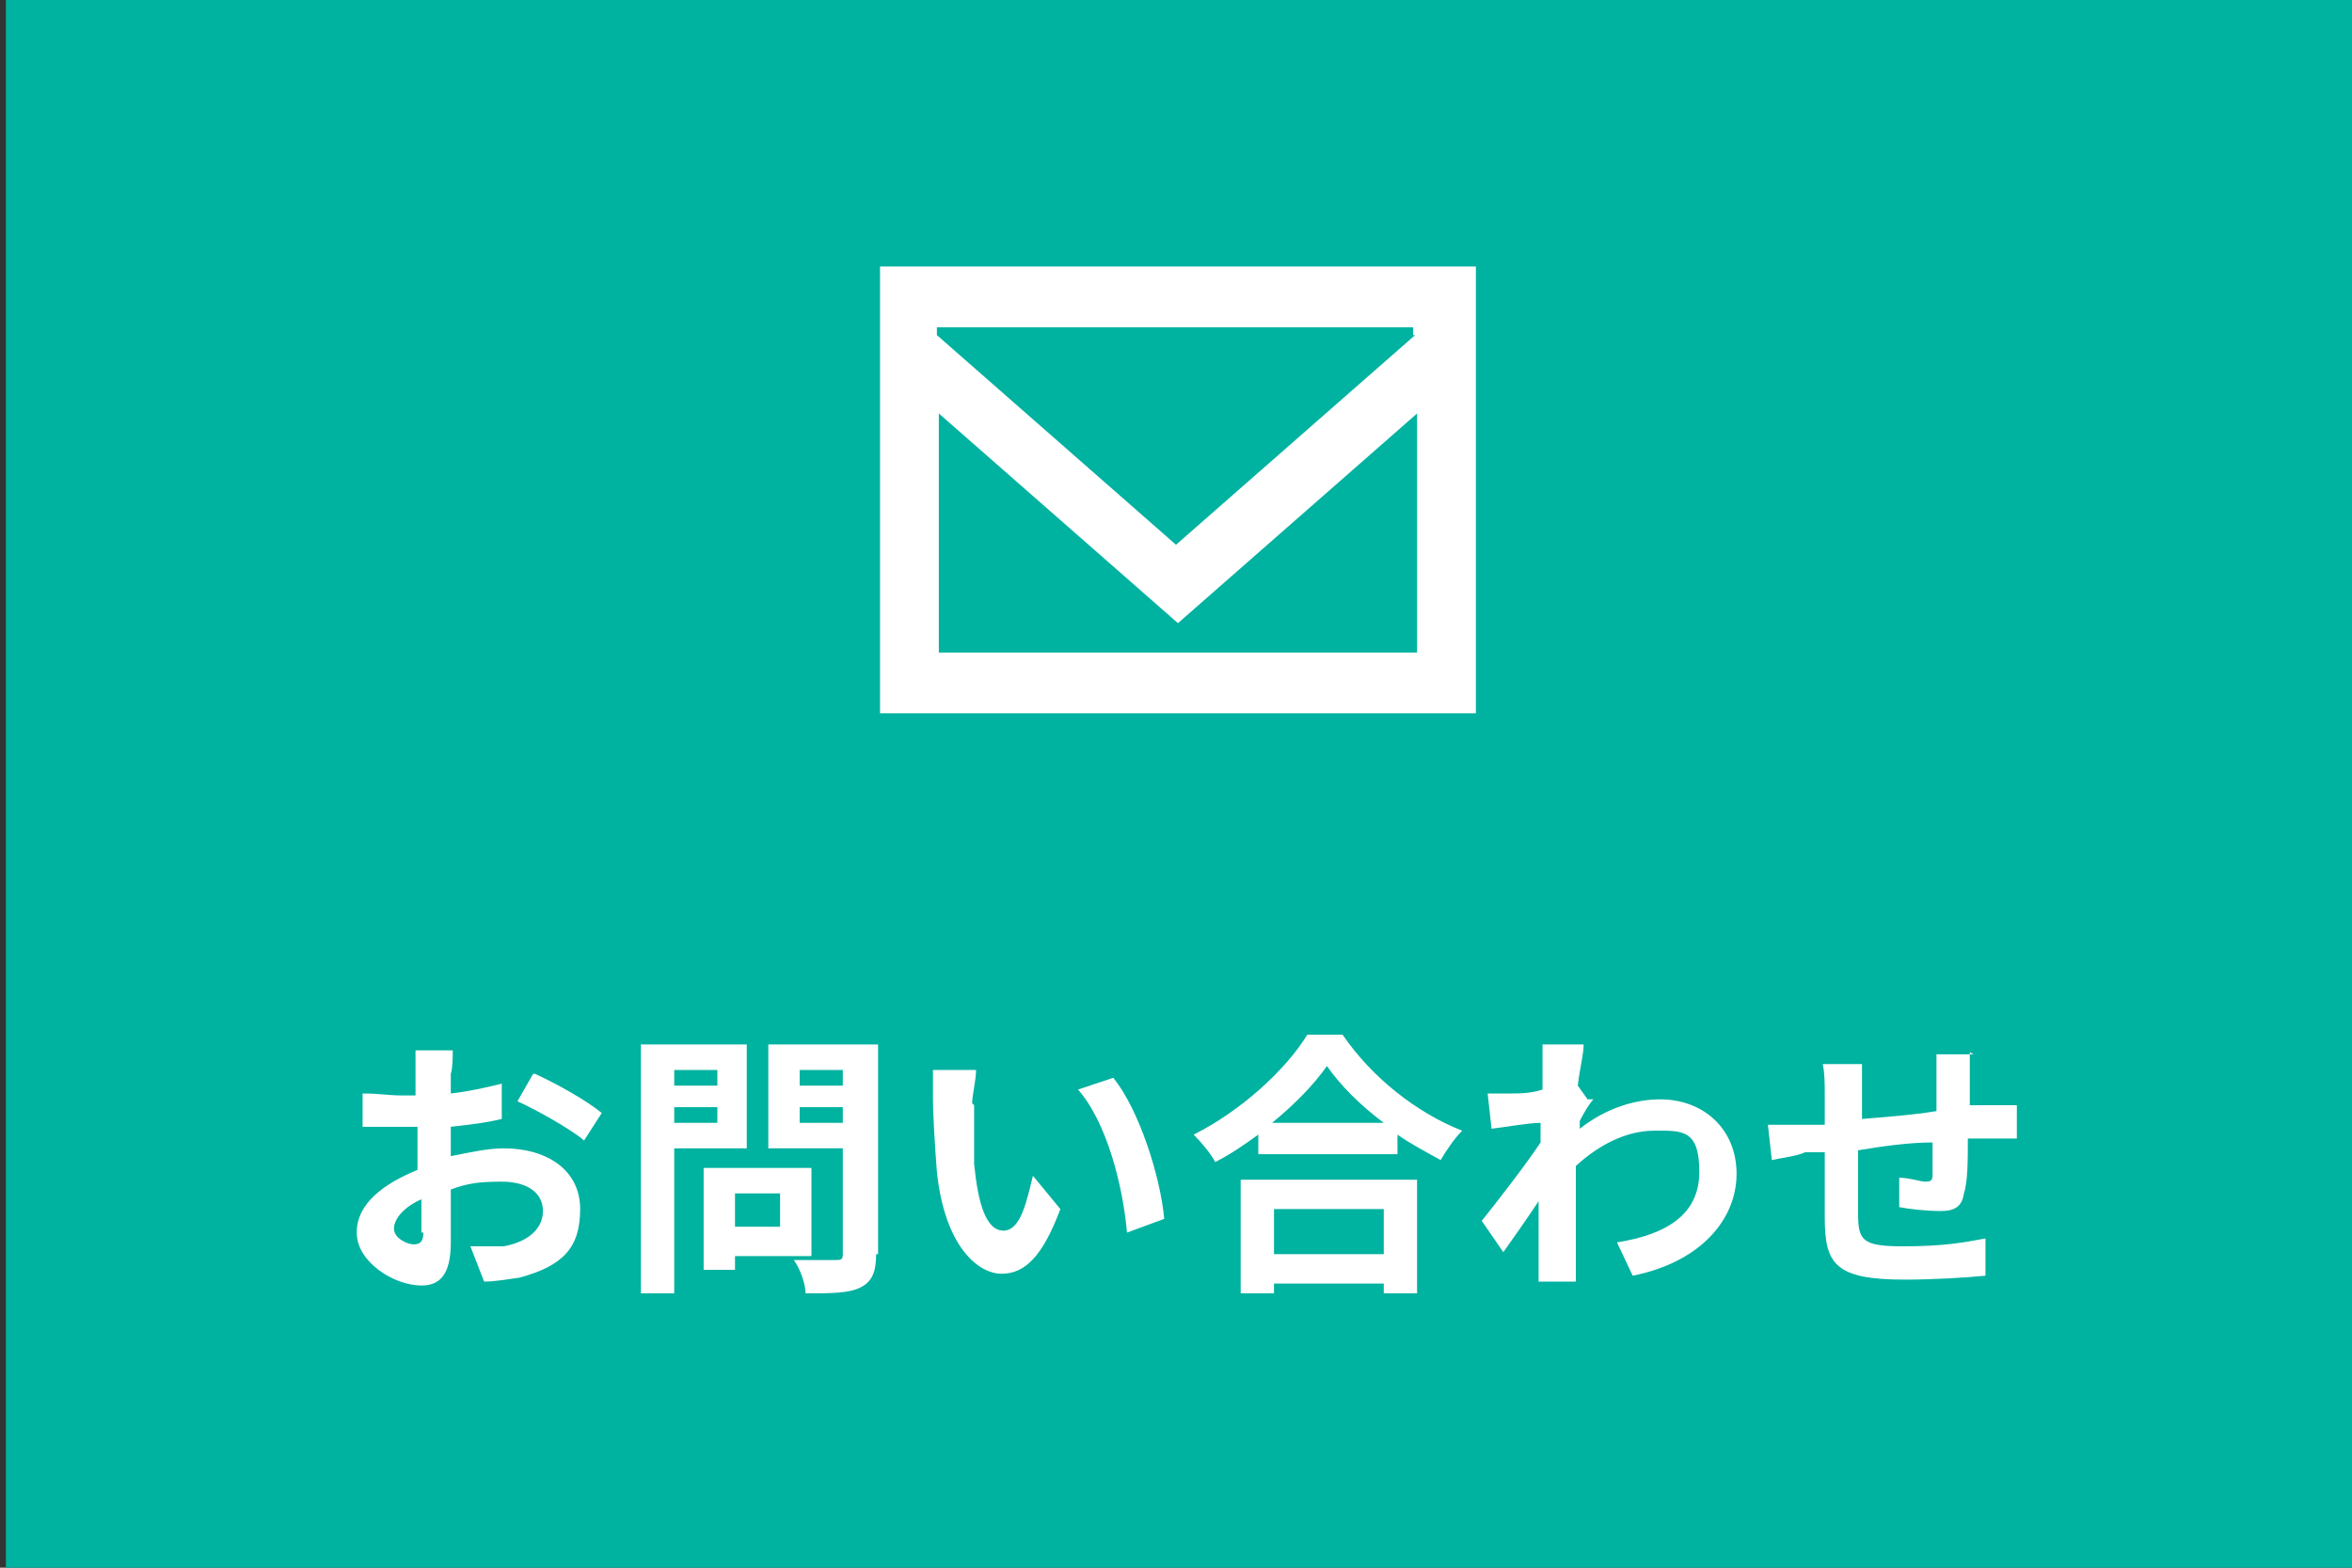
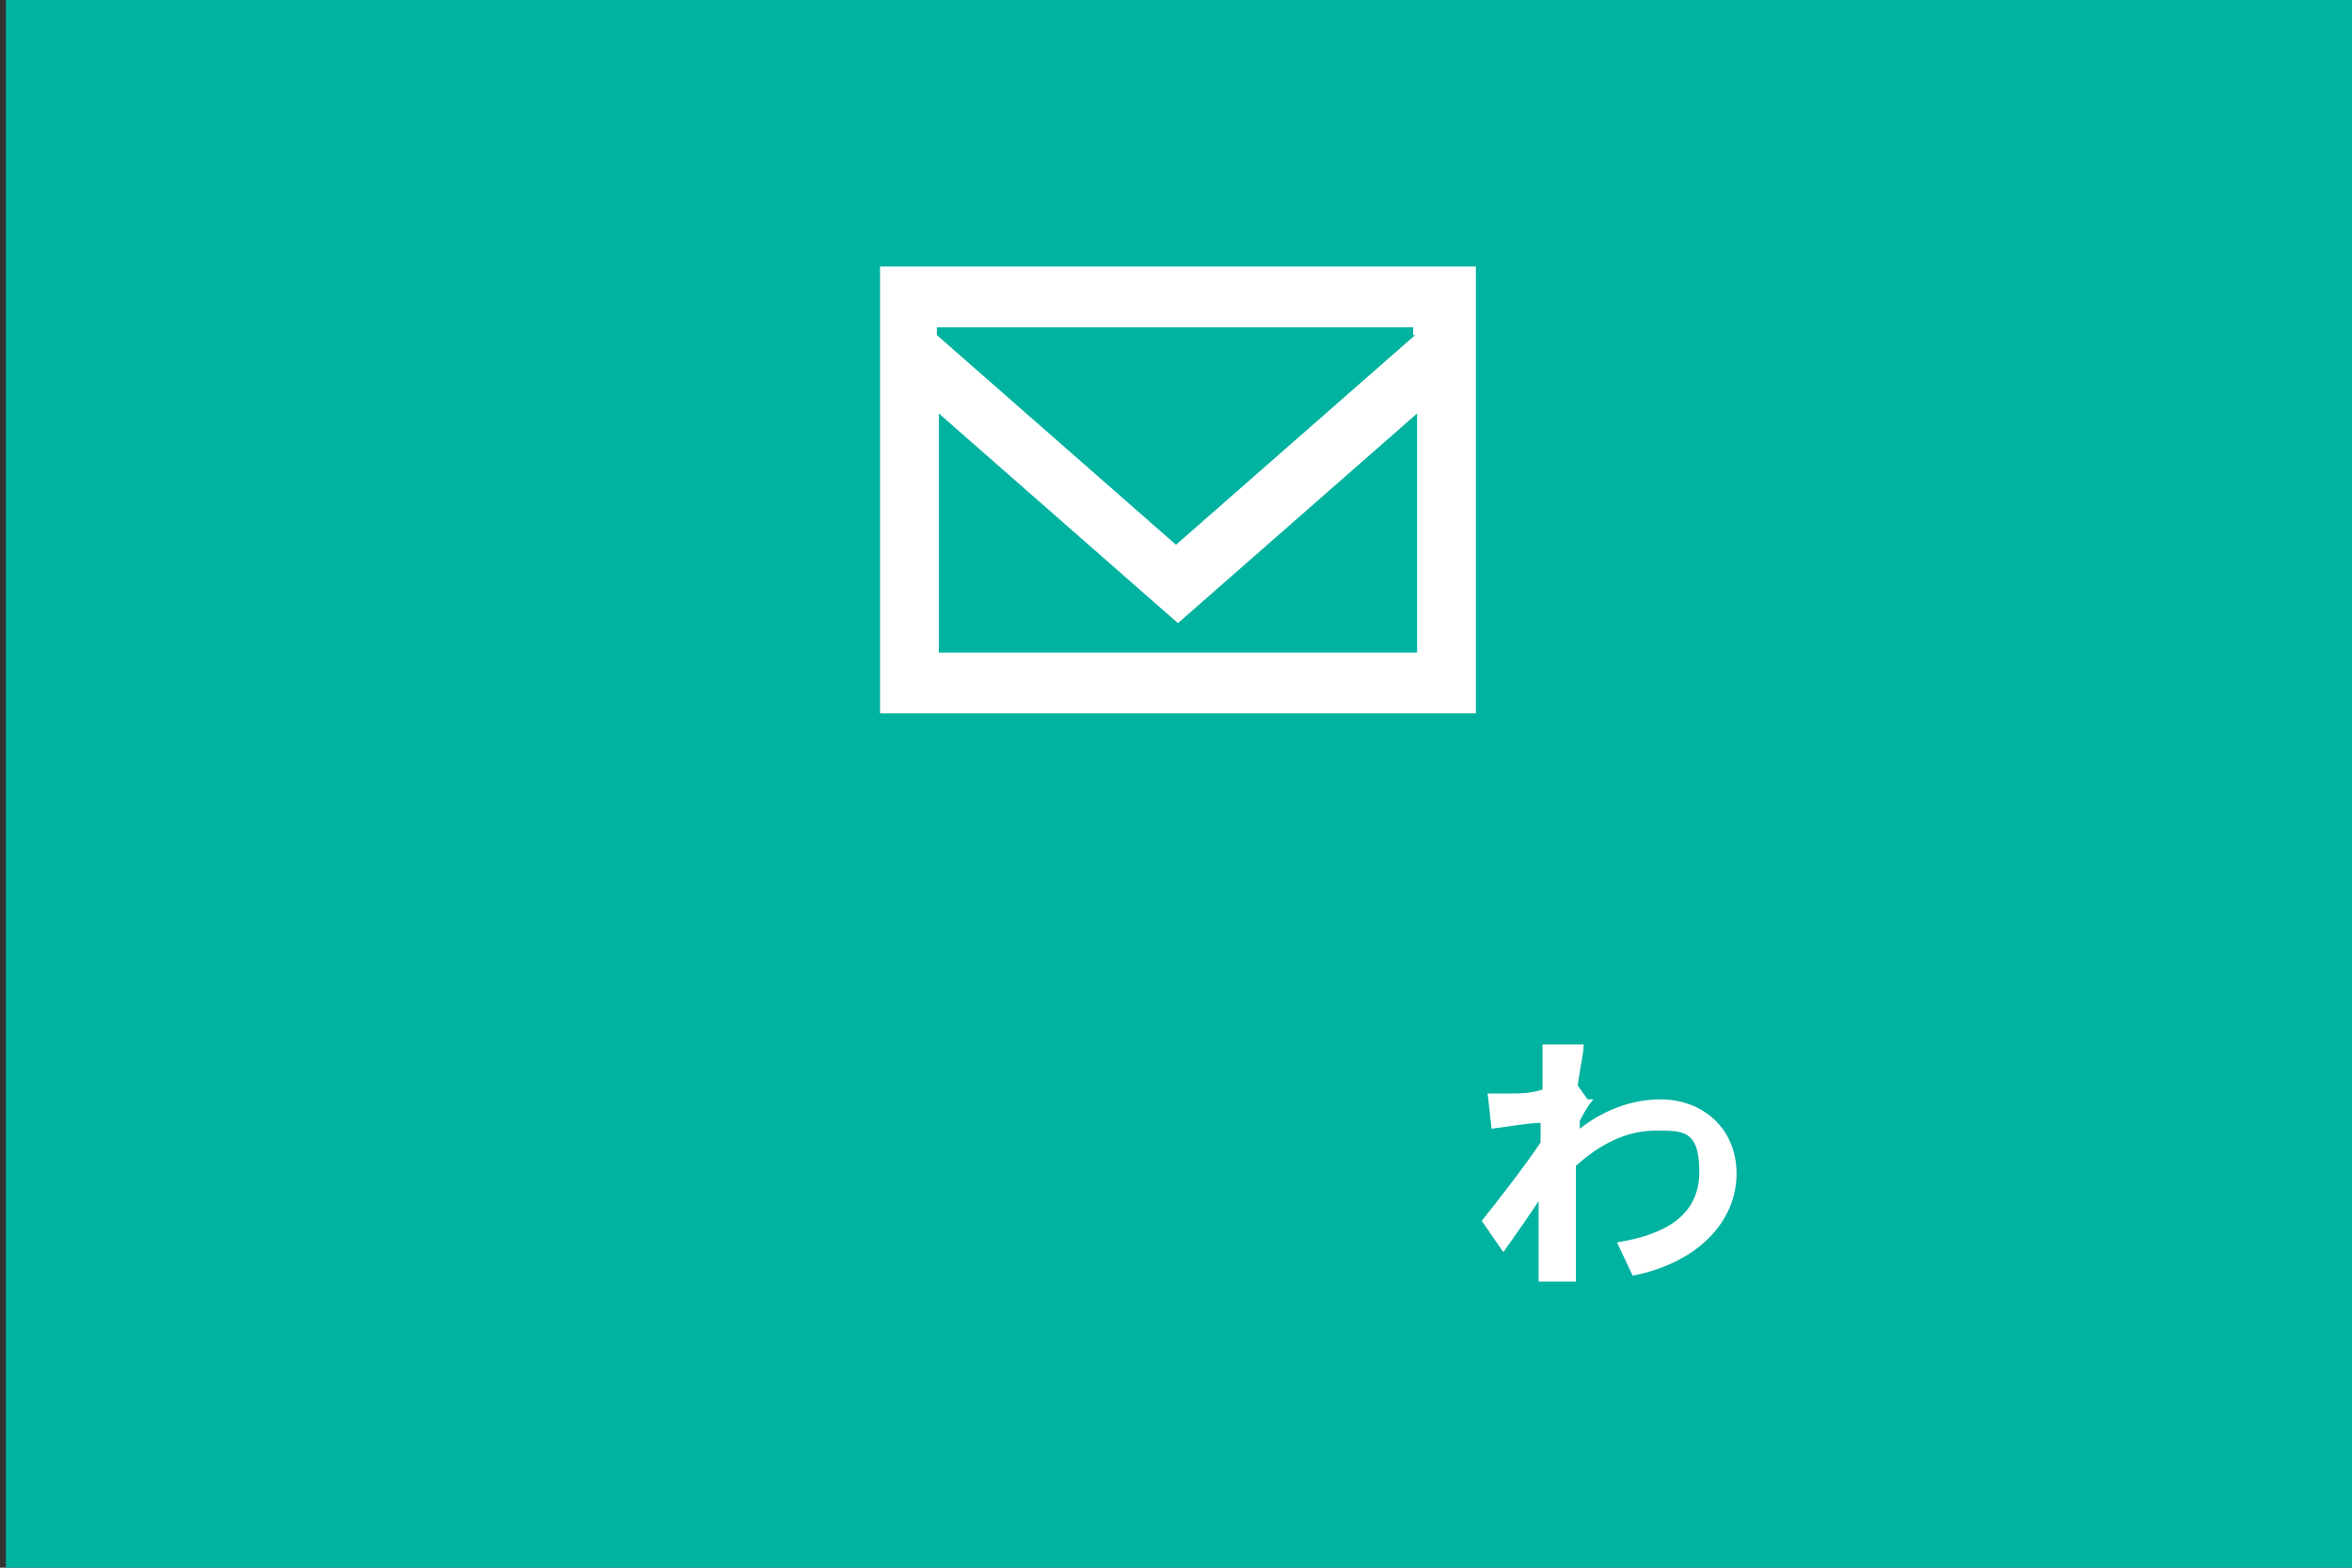
<svg xmlns="http://www.w3.org/2000/svg" version="1.1" viewBox="0 0 120 80">
  <rect x="0" y="0" width="120" height="80" fill="#333333" stroke="none" />
  <defs>
    <style>
      .cls-1 {
        fill: #fff;
      }

      .cls-2 {
        fill: #00b2a0;
      }
    </style>
  </defs>
  <g>
    <g id="_レイヤー_1" data-name="レイヤー_1">
      <g>
        <rect class="cls-2" x=".3" y="-.2" width="120" height="80.3" />
        <g>
-           <path class="cls-1" d="M23,59c1-.2,1.9-.4,2.7-.4,2.2,0,3.9,1.1,3.9,3.1s-.9,2.9-3.1,3.5c-.7.1-1.3.2-1.8.2l-.7-1.8c.6,0,1.2,0,1.7,0,1.1-.2,2-.8,2-1.8s-.9-1.5-2.1-1.5-1.8.1-2.6.4c0,1.1,0,2.2,0,2.7,0,1.7-.6,2.2-1.5,2.2-1.4,0-3.3-1.2-3.3-2.7s1.4-2.5,3.1-3.2c0-.3,0-.7,0-1v-1.2c-.3,0-.5,0-.8,0-.6,0-1.3,0-2,0v-1.7c.8,0,1.4.1,1.9.1s.5,0,.8,0c0-.5,0-.9,0-1.1s0-1,0-1.2h1.9c0,.3,0,.9-.1,1.2,0,.3,0,.7,0,1,.9-.1,1.8-.3,2.6-.5v1.8c-.8.2-1.7.3-2.6.4,0,.4,0,.9,0,1.3v.5ZM21.5,62.9c0-.4,0-1,0-1.7-.9.4-1.4,1-1.4,1.5s.7.8,1,.8.5-.1.5-.6ZM27.3,54.8c1.1.5,2.7,1.4,3.4,2l-.9,1.4c-.7-.6-2.5-1.6-3.4-2l.8-1.4Z" />
-           <path class="cls-1" d="M34.4,58.6v7.4h-1.7v-12.7h5.4v5.3h-3.7ZM34.4,54.6v.8h2.2v-.8h-2.2ZM36.6,57.3v-.8h-2.2v.8h2.2ZM37.5,64v.8h-1.6v-5.2h5.5v4.5h-3.9ZM37.5,60.9v1.7h2.3v-1.7h-2.3ZM44.7,64c0,.9-.2,1.4-.8,1.7-.6.3-1.5.3-2.8.3,0-.5-.3-1.3-.6-1.7.8,0,1.8,0,2.1,0,.3,0,.4,0,.4-.3v-5.4h-3.8v-5.3h5.6v10.7ZM40.8,54.6v.8h2.2v-.8h-2.2ZM43,57.3v-.8h-2.2v.8h2.2Z" />
-           <path class="cls-1" d="M49.7,56.4c0,.9,0,2,0,3,.2,2,.6,3.4,1.5,3.4s1.2-1.6,1.5-2.8l1.4,1.7c-.9,2.4-1.8,3.3-3,3.3s-2.9-1.4-3.3-5.2c-.1-1.3-.2-2.9-.2-3.8s0-1,0-1.4h2.2c0,.5-.2,1.3-.2,1.7ZM59.4,62.2l-1.9.7c-.2-2.3-1-5.6-2.5-7.3l1.8-.6c1.3,1.6,2.4,5,2.6,7.2Z" />
-           <path class="cls-1" d="M68.5,52.8c1.5,2.2,3.8,4,6.1,4.9-.4.4-.8,1-1.1,1.5-.7-.4-1.5-.8-2.2-1.3v1h-7.1v-1c-.7.5-1.4,1-2.2,1.4-.2-.4-.7-1-1.1-1.4,2.4-1.2,4.7-3.3,5.8-5.1h1.7ZM63.3,60.2h9v5.8h-1.7v-.5h-5.6v.5h-1.7v-5.8ZM70.6,57.3c-1.2-.9-2.2-1.9-2.9-2.9-.7,1-1.7,2-2.8,2.9h5.7ZM65,61.7v2.3h5.6v-2.3h-5.6Z" />
          <path class="cls-1" d="M81.3,56.1c-.2.2-.5.7-.7,1.1,0,.1,0,.3,0,.4,1.4-1.1,2.9-1.5,4.1-1.5,2.2,0,3.9,1.5,3.9,3.8s-1.8,4.5-5.3,5.2l-.8-1.7c2.5-.4,4.2-1.4,4.2-3.6s-.9-2.1-2.3-2.1-2.8.7-4,1.8c0,.4,0,.8,0,1.2,0,1.1,0,2.3,0,3.6,0,.3,0,.8,0,1.1h-1.9c0-.3,0-.8,0-1,0-1.1,0-1.9,0-3.1-.6.9-1.3,1.9-1.8,2.6l-1.1-1.6c.8-1,2.2-2.8,3-4v-1c-.6,0-1.7.2-2.5.3l-.2-1.8c.4,0,.7,0,1.2,0,.4,0,1,0,1.6-.2,0-.5,0-.9,0-1.1,0-.4,0-.8,0-1.2h2.1c0,.5-.2,1.2-.3,2.1l.5.7Z" />
-           <path class="cls-1" d="M100.5,53.7c0,.2,0,.8,0,1.2,0,.6,0,1,0,1.5.4,0,.7,0,1.1,0,.4,0,.9,0,1.3,0v1.7c-.2,0-1,0-1.4,0-.3,0-.7,0-1.1,0,0,1.1,0,2.2-.2,2.8-.1.7-.5.9-1.2.9s-1.6-.1-2.1-.2v-1.5c.5,0,1.1.2,1.3.2s.4,0,.4-.3c0-.4,0-1,0-1.7-1.2,0-2.6.2-3.8.4,0,1.3,0,2.6,0,3.2,0,1.4.2,1.7,2.3,1.7s3.1-.2,4.2-.4v1.9c-1,.1-2.7.2-4.1.2-3.6,0-4.1-.8-4.1-3.2,0-.6,0-2,0-3.3h-1c-.4.2-1.3.3-1.7.4l-.2-1.8c.4,0,1.1,0,1.8,0h1.1v-1.5c0-.6,0-1.1-.1-1.6h2c0,.5,0,.9,0,1.5s0,.8,0,1.3c1.2-.1,2.6-.2,3.8-.4v-1.6c0-.4,0-1,0-1.3h1.9Z" />
        </g>
        <path id="email" class="cls-1" d="M44.9,13.6v22.8h30.4V13.6h-30.4ZM47.9,33.3v-12.2l12.2,10.7,12.2-10.7v12.2h-24.3ZM72.2,17.1l-12.2,10.7-12.2-10.7v-.4h24.3v.4Z" />
      </g>
    </g>
  </g>
</svg>